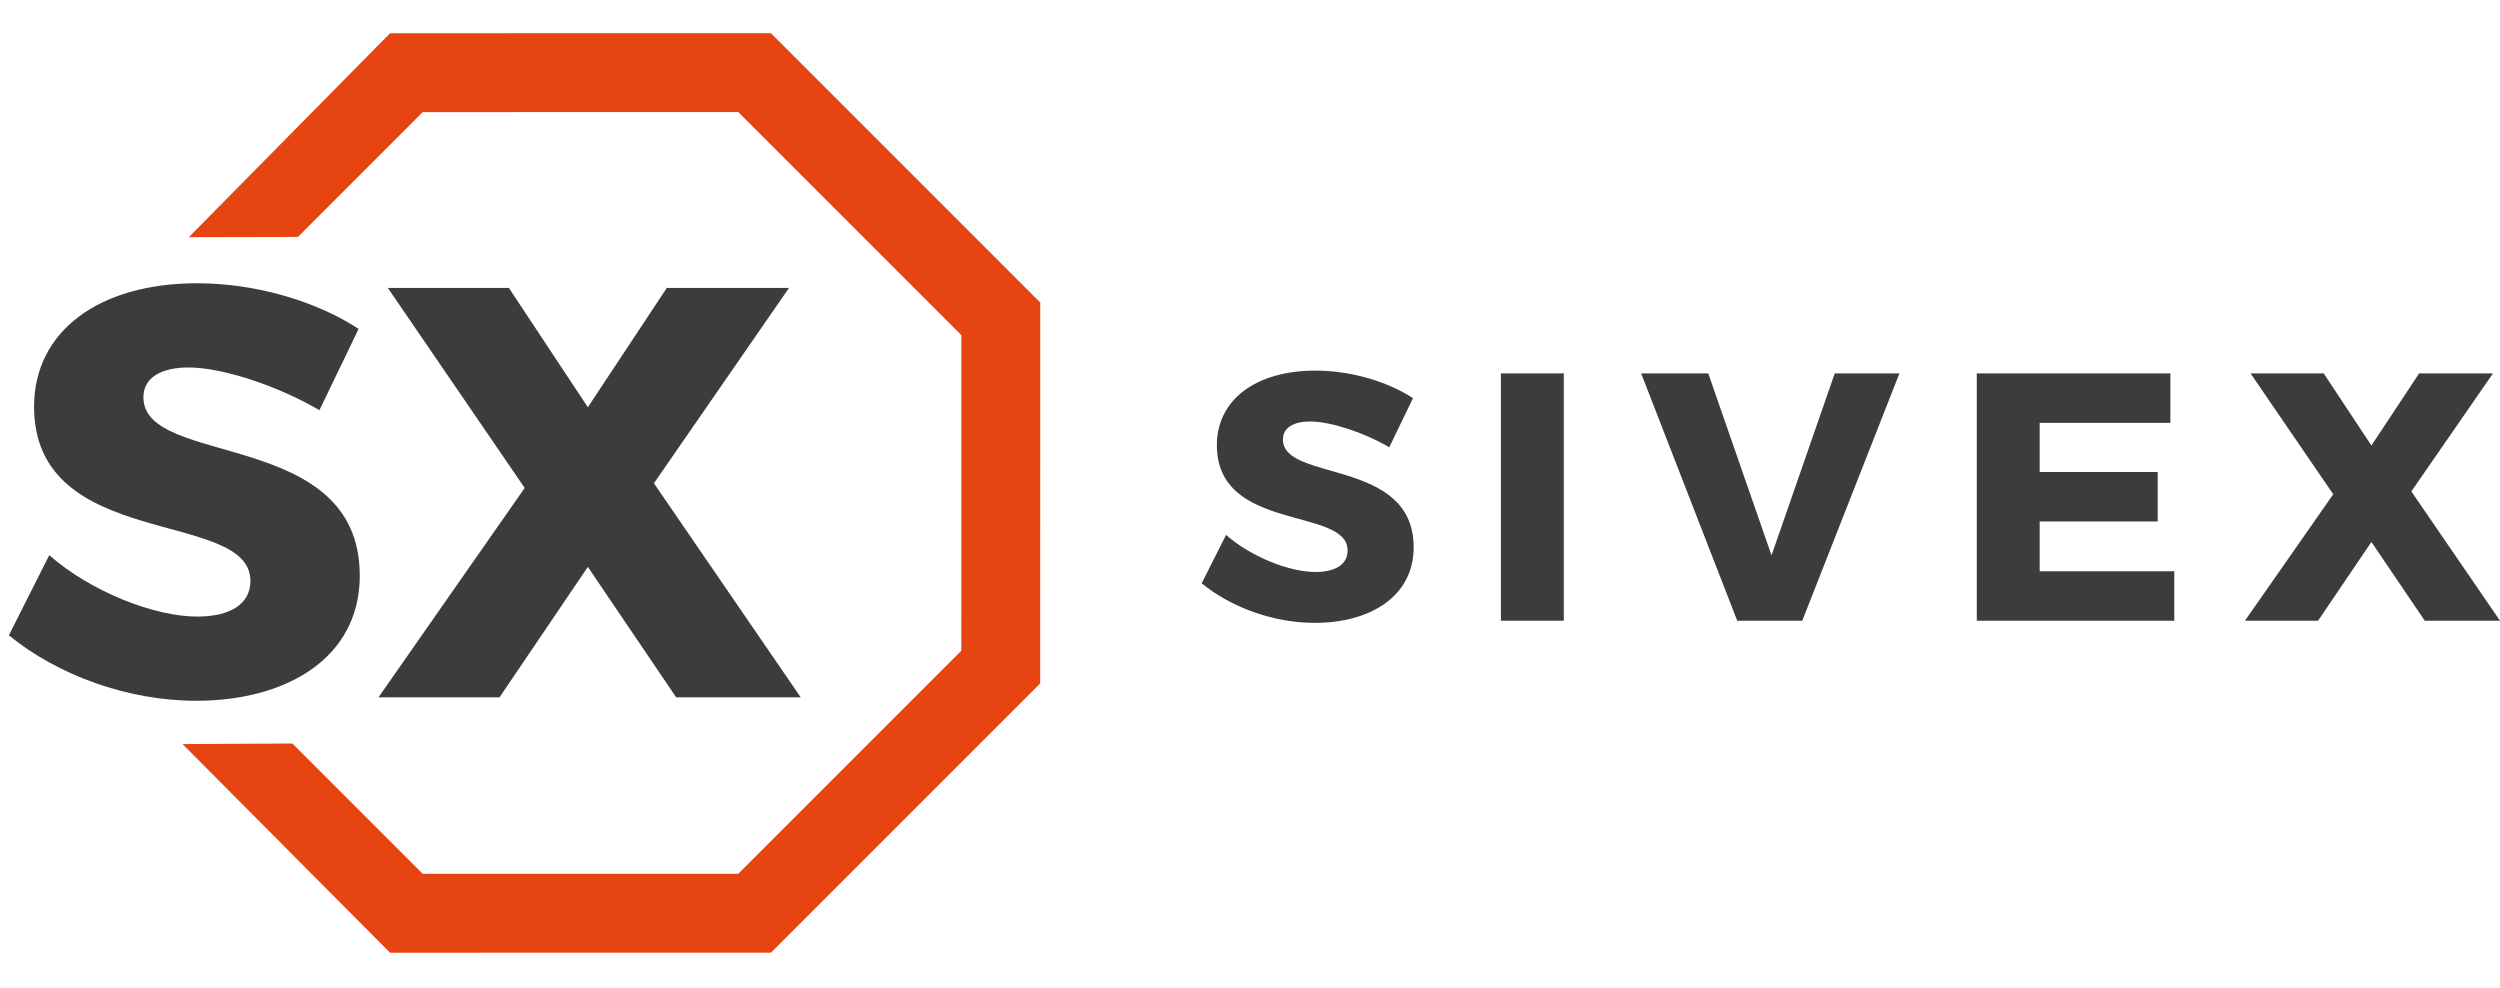
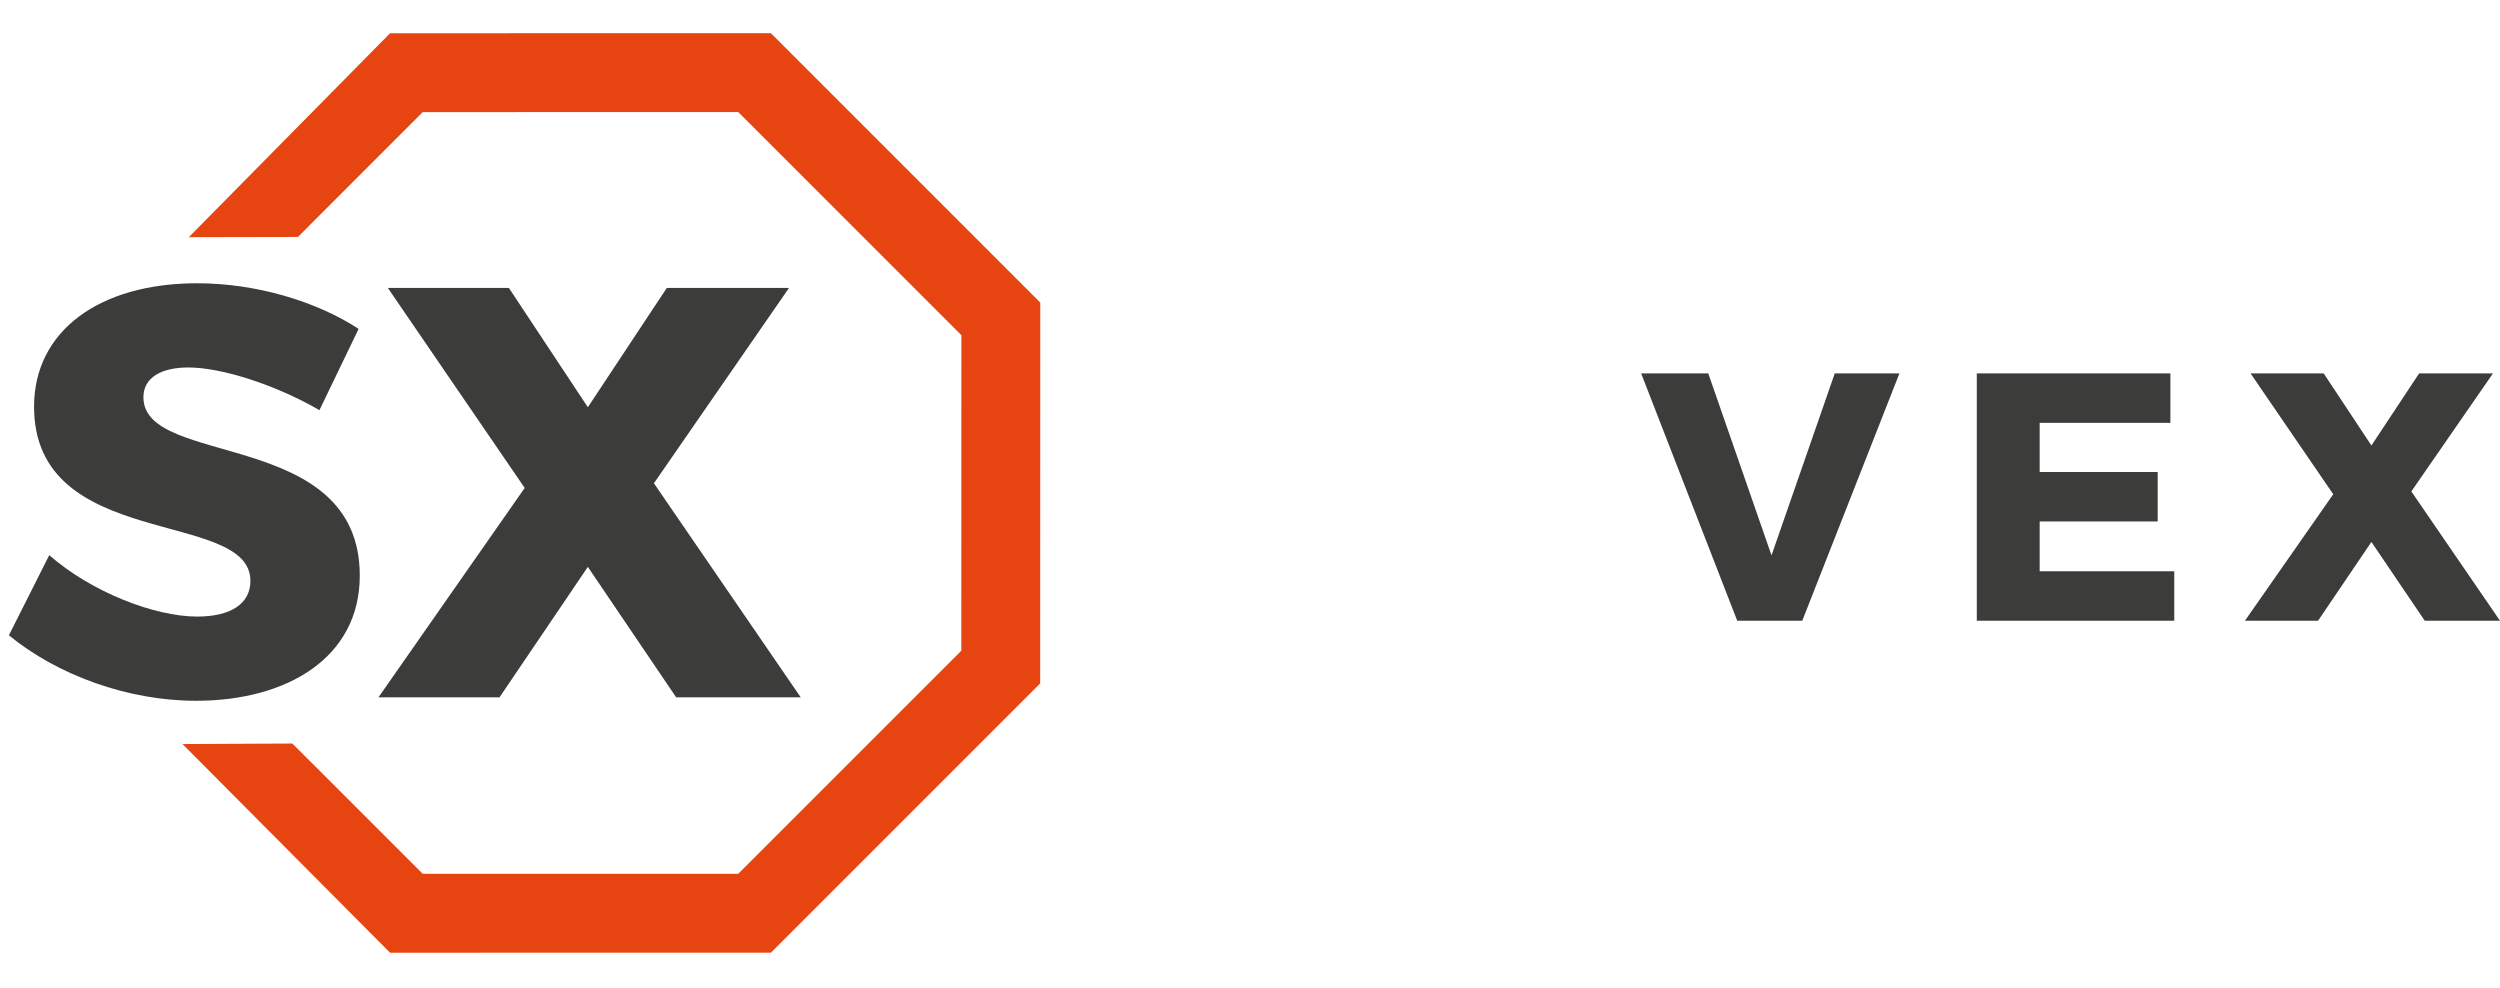
<svg xmlns="http://www.w3.org/2000/svg" version="1.1" id="Layer_1" x="0px" y="0px" width="215px" height="85px" viewBox="0 0 215 85" enable-background="new 0 0 215 85" xml:space="preserve">
  <g>
    <polygon fill="#E64410" points="33.546,81.933 15.696,63.989 25.146,63.944 36.354,75.149 63.488,75.146 82.673,55.962    82.679,28.828 63.489,9.637 36.354,9.642 25.622,20.377 16.239,20.397 33.545,2.86 66.299,2.854 89.463,26.019 89.455,58.772    66.299,81.929  " />
  </g>
  <g>
    <path fill="#3C3C3B" d="M30.841,28.284l-3.369,6.991c-3.722-2.163-8.399-3.672-11.266-3.672c-2.314,0-3.873,0.855-3.873,2.565   c0,6.085,18.608,2.615,18.608,15.339c0,7.04-6.236,10.761-14.083,10.761c-5.883,0-11.919-2.212-16.093-5.632l3.47-6.891   c3.622,3.169,9.053,5.281,12.724,5.281c2.817,0,4.577-1.057,4.577-3.068c0-6.236-18.607-2.514-18.607-14.986   c0-6.487,5.582-10.611,14.031-10.611C22.04,24.362,27.22,25.92,30.841,28.284z" />
    <path fill="#3C3C3B" d="M68.86,59.968H58.148l-7.594-11.215L42.96,59.968H32.55l12.573-18.004L33.355,24.764h10.411l6.789,10.259   l6.789-10.259h10.51L56.237,41.561L68.86,59.968z" />
  </g>
  <g>
-     <path fill="#3C3C3B" d="M121.515,34.241l-2.036,4.224c-2.249-1.307-5.074-2.218-6.807-2.218c-1.397,0-2.34,0.516-2.34,1.55   c0,3.676,11.243,1.58,11.243,9.267c0,4.254-3.77,6.503-8.508,6.503c-3.555,0-7.201-1.338-9.723-3.403l2.097-4.162   c2.186,1.912,5.469,3.189,7.687,3.189c1.702,0,2.765-0.639,2.765-1.854c0-3.768-11.242-1.52-11.242-9.054   c0-3.92,3.373-6.411,8.478-6.411C116.196,31.872,119.326,32.814,121.515,34.241z" />
-     <path fill="#3C3C3B" d="M129.078,53.383V32.114h5.408v21.269H129.078z" />
    <path fill="#3C3C3B" d="M149.402,53.383l-8.263-21.269h5.772l5.439,15.647l5.438-15.647h5.561l-8.355,21.269H149.402z" />
    <path fill="#3C3C3B" d="M175.412,36.369v4.223h10.148v4.254h-10.148v4.284h11.575v4.253h-16.983V32.114h16.649v4.254H175.412z" />
    <path fill="#3C3C3B" d="M215,53.383h-6.471l-4.588-6.775l-4.588,6.775h-6.29l7.596-10.877l-7.11-10.392h6.29l4.103,6.199   l4.101-6.199h6.351l-7.019,10.148L215,53.383z" />
  </g>
</svg>